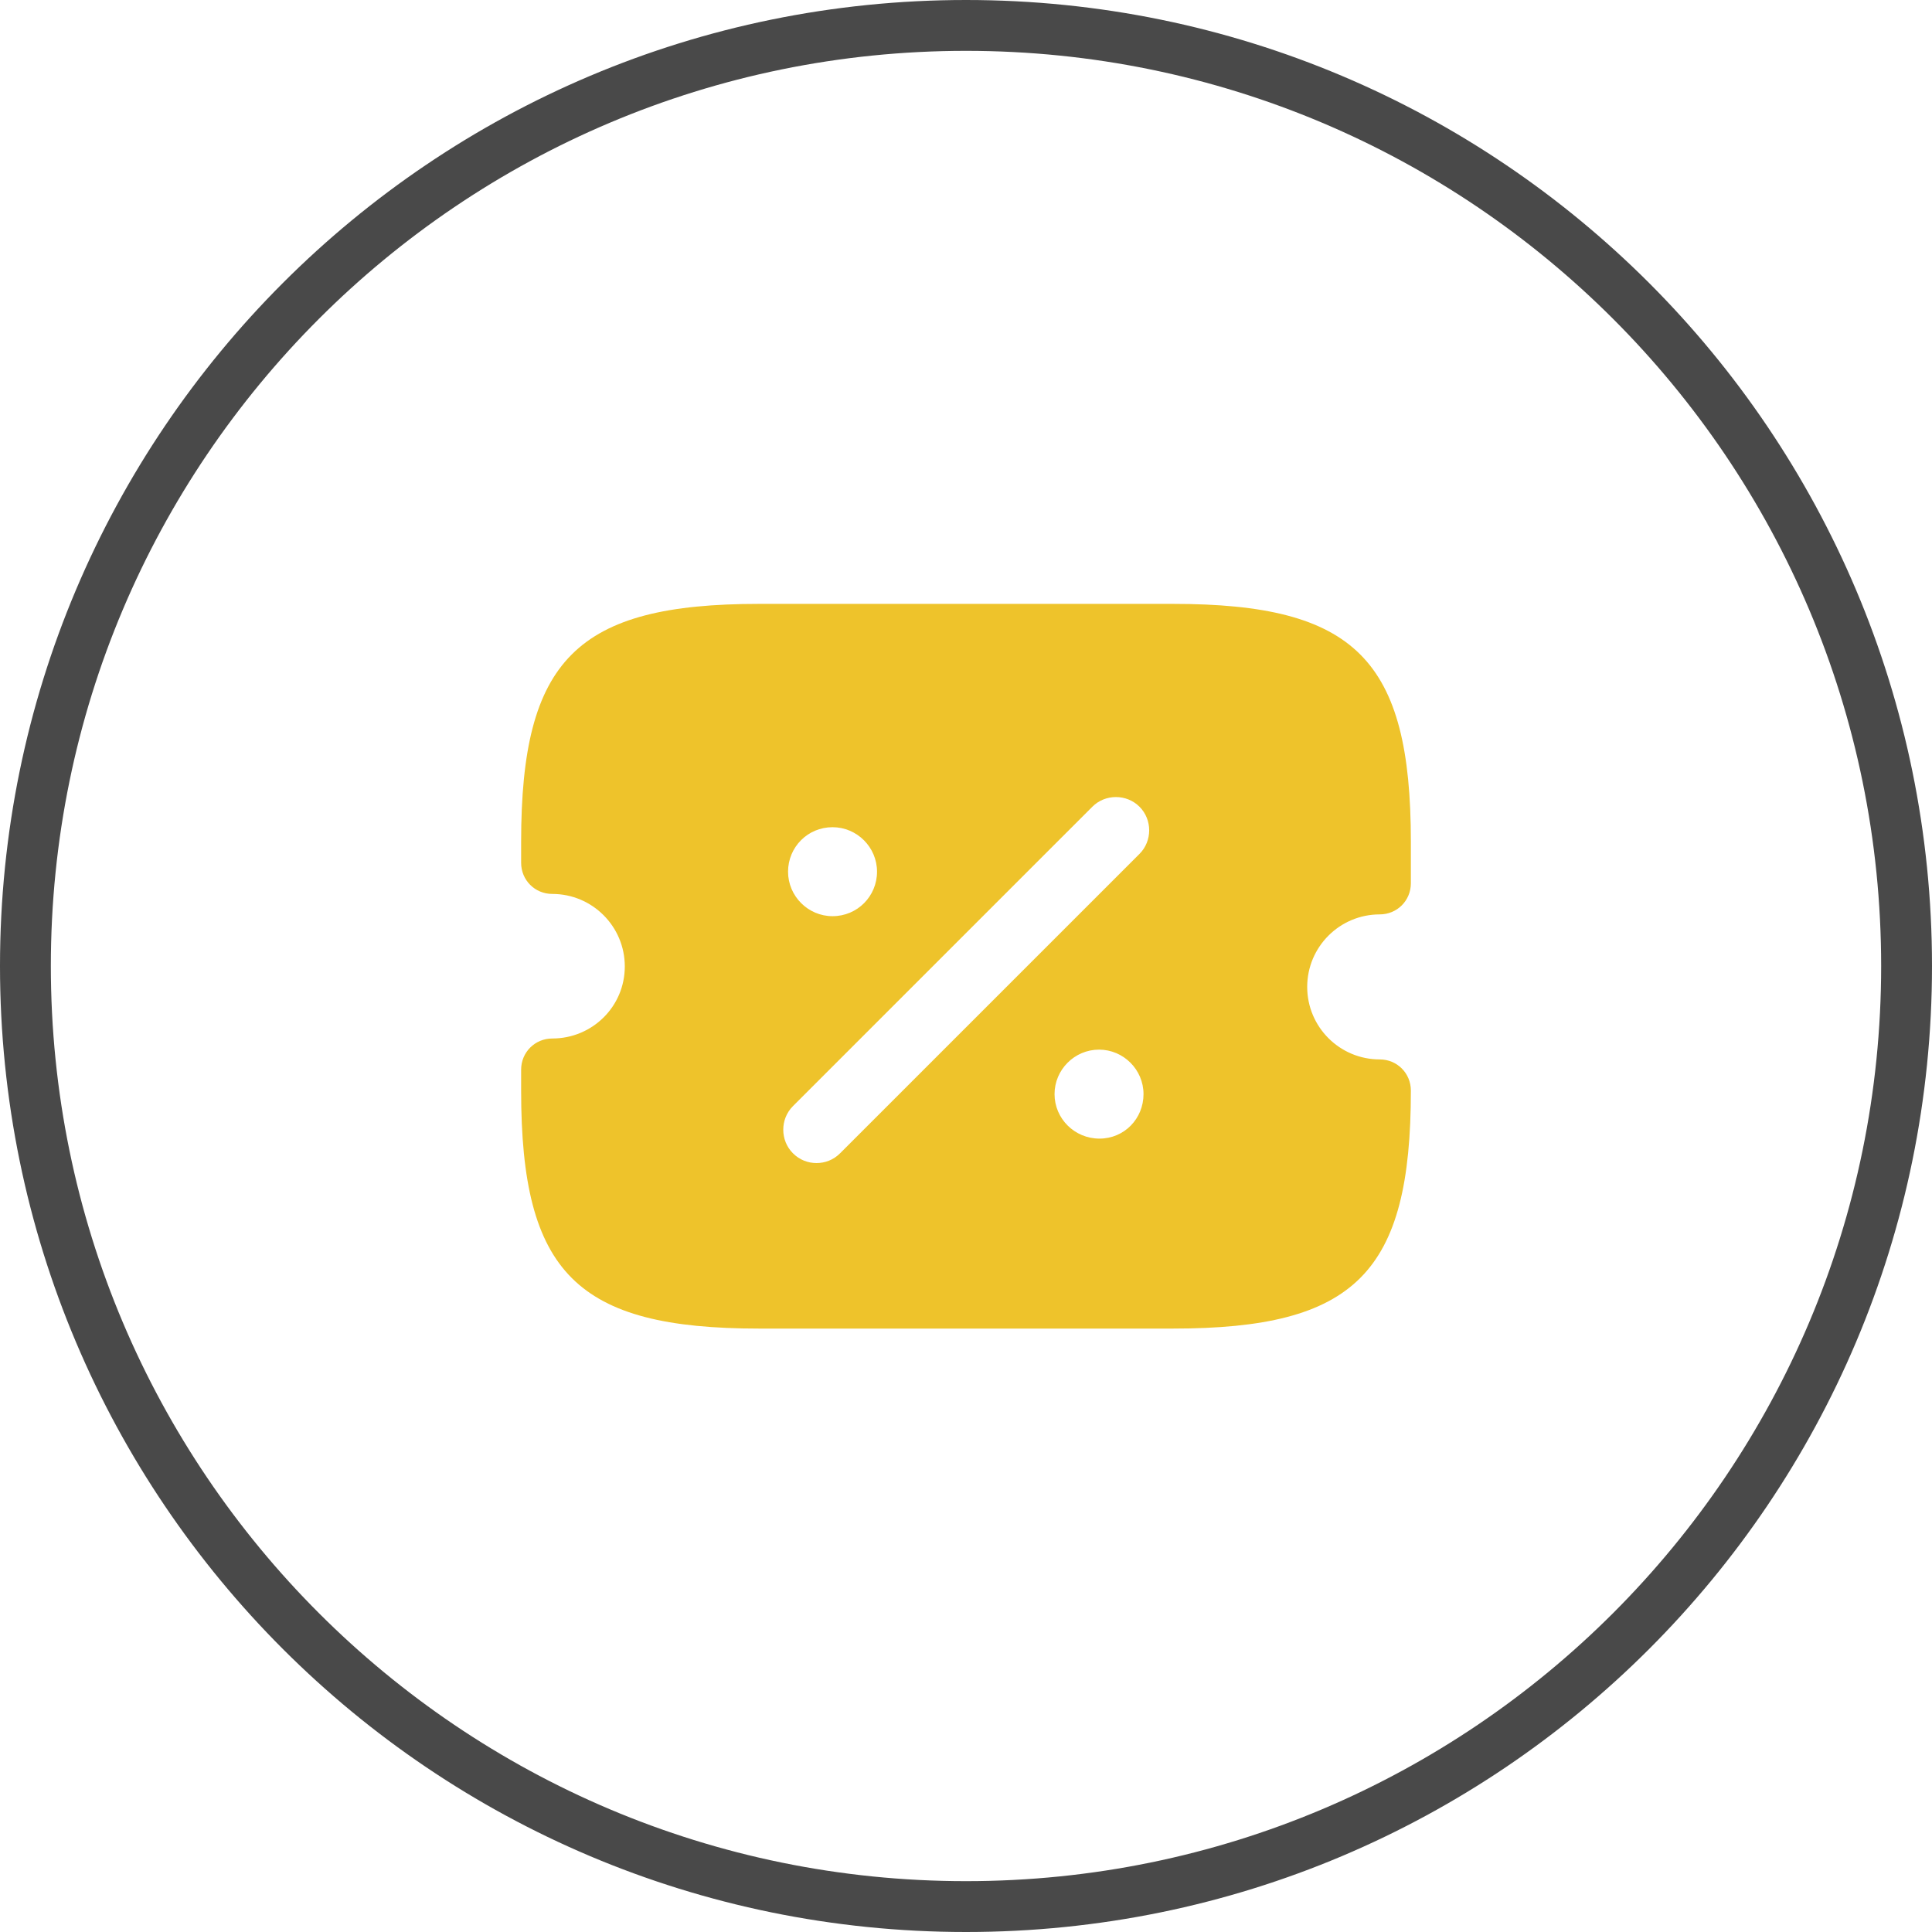
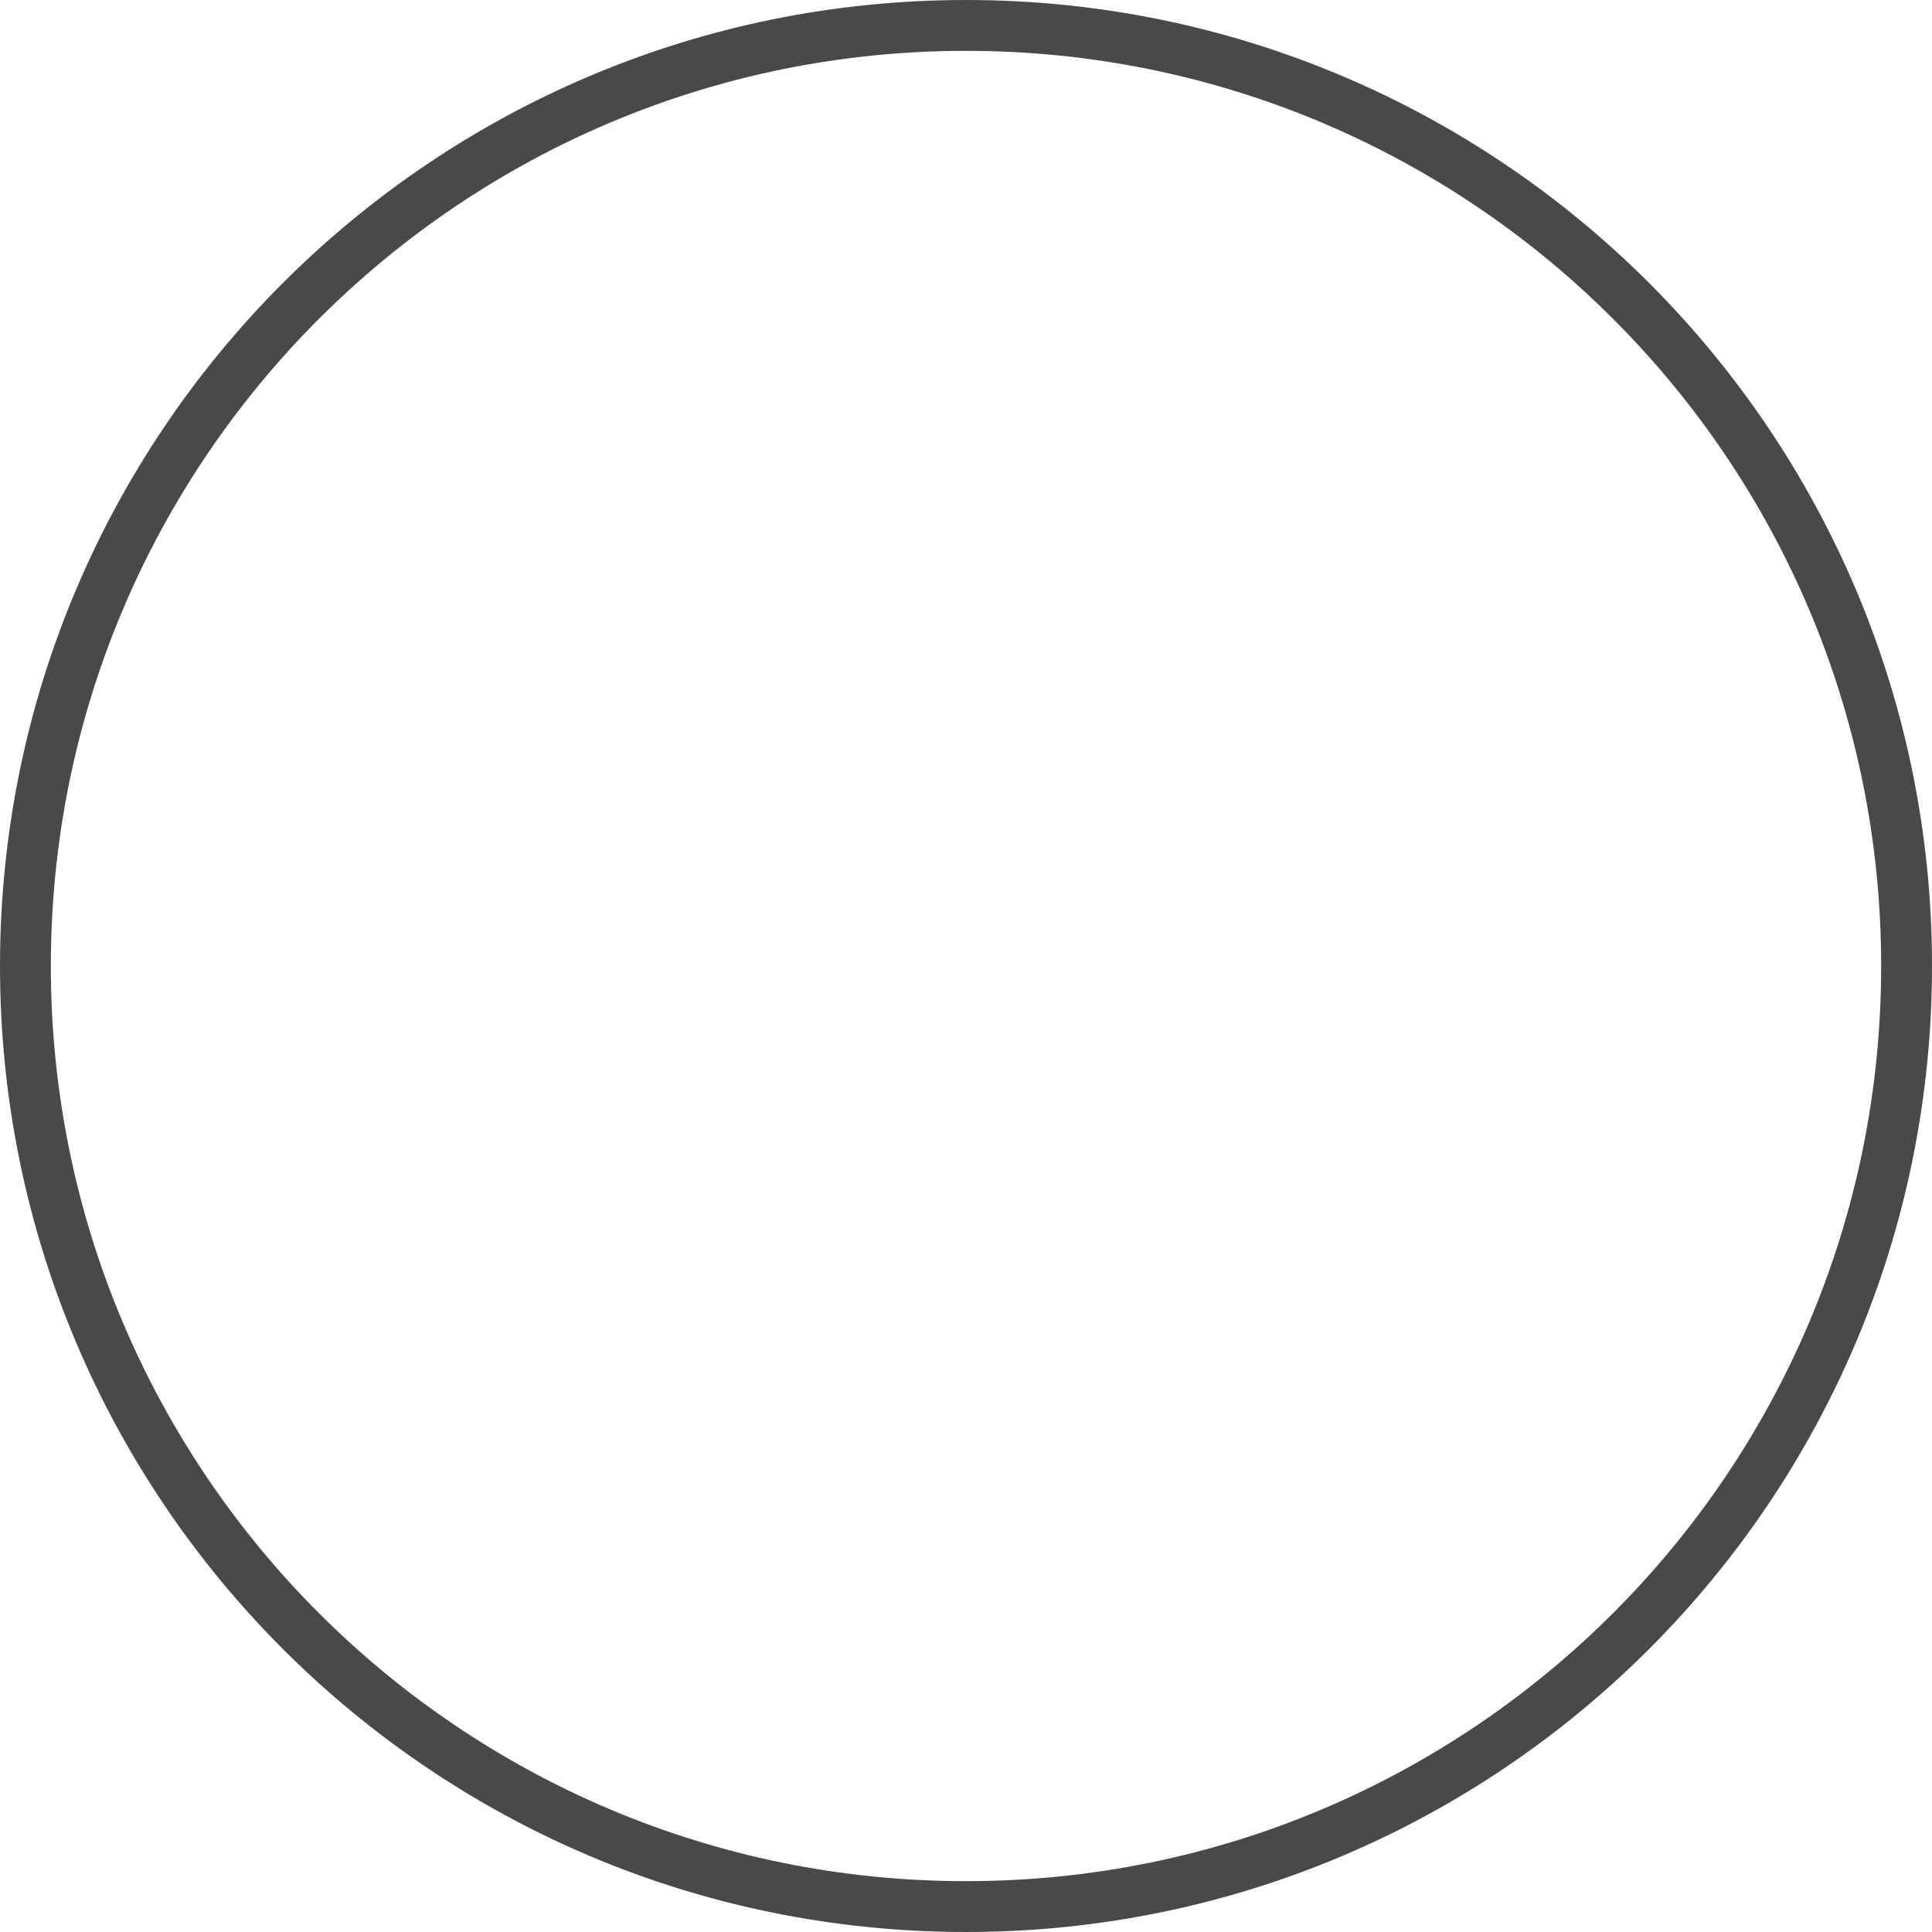
<svg xmlns="http://www.w3.org/2000/svg" fill="none" viewBox="0 0 76 76" height="76" width="76">
  <path fill="#494949" d="M38 74C57.882 74 74 57.882 74 38C74 18.118 57.882 2 38 2C18.118 2 2 18.118 2 38C2 57.882 18.118 74 38 74ZM38 76C58.987 76 76 58.987 76 38C76 17.013 58.987 0 38 0C17.013 0 0 17.013 0 38C0 58.987 17.013 76 38 76Z" clip-rule="evenodd" fill-rule="evenodd" />
-   <path fill="#EEC32B" d="M54.275 35.97C54.958 35.97 55.5 35.428 55.5 34.745V33.117C55.5 25.942 53.312 23.755 46.138 23.755H29.863C22.688 23.755 20.5 25.942 20.5 33.117V33.94C20.5 34.623 21.043 35.165 21.725 35.165C23.3 35.165 24.578 36.443 24.578 38.017C24.578 39.593 23.3 40.852 21.725 40.852C21.043 40.852 20.5 41.395 20.5 42.078V42.9C20.5 50.075 22.688 52.263 29.863 52.263H46.138C53.312 52.263 55.5 50.075 55.5 42.9C55.5 42.218 54.958 41.675 54.275 41.675C52.7 41.675 51.422 40.398 51.422 38.822C51.422 37.248 52.7 35.97 54.275 35.97ZM32.75 32.54C33.712 32.54 34.5 33.328 34.5 34.29C34.5 35.252 33.73 36.04 32.75 36.04C31.788 36.04 31 35.252 31 34.29C31 33.328 31.77 32.54 32.75 32.54ZM43.25 44.79C42.27 44.79 41.483 44.002 41.483 43.04C41.483 42.078 42.27 41.29 43.233 41.29C44.195 41.29 44.983 42.078 44.983 43.04C44.983 44.002 44.23 44.79 43.25 44.79ZM44.825 33.59L33.047 45.367C32.785 45.63 32.453 45.752 32.12 45.752C31.788 45.752 31.455 45.63 31.192 45.367C30.685 44.86 30.685 44.02 31.192 43.513L42.97 31.735C43.477 31.227 44.318 31.227 44.825 31.735C45.333 32.242 45.333 33.083 44.825 33.59Z" />
</svg>